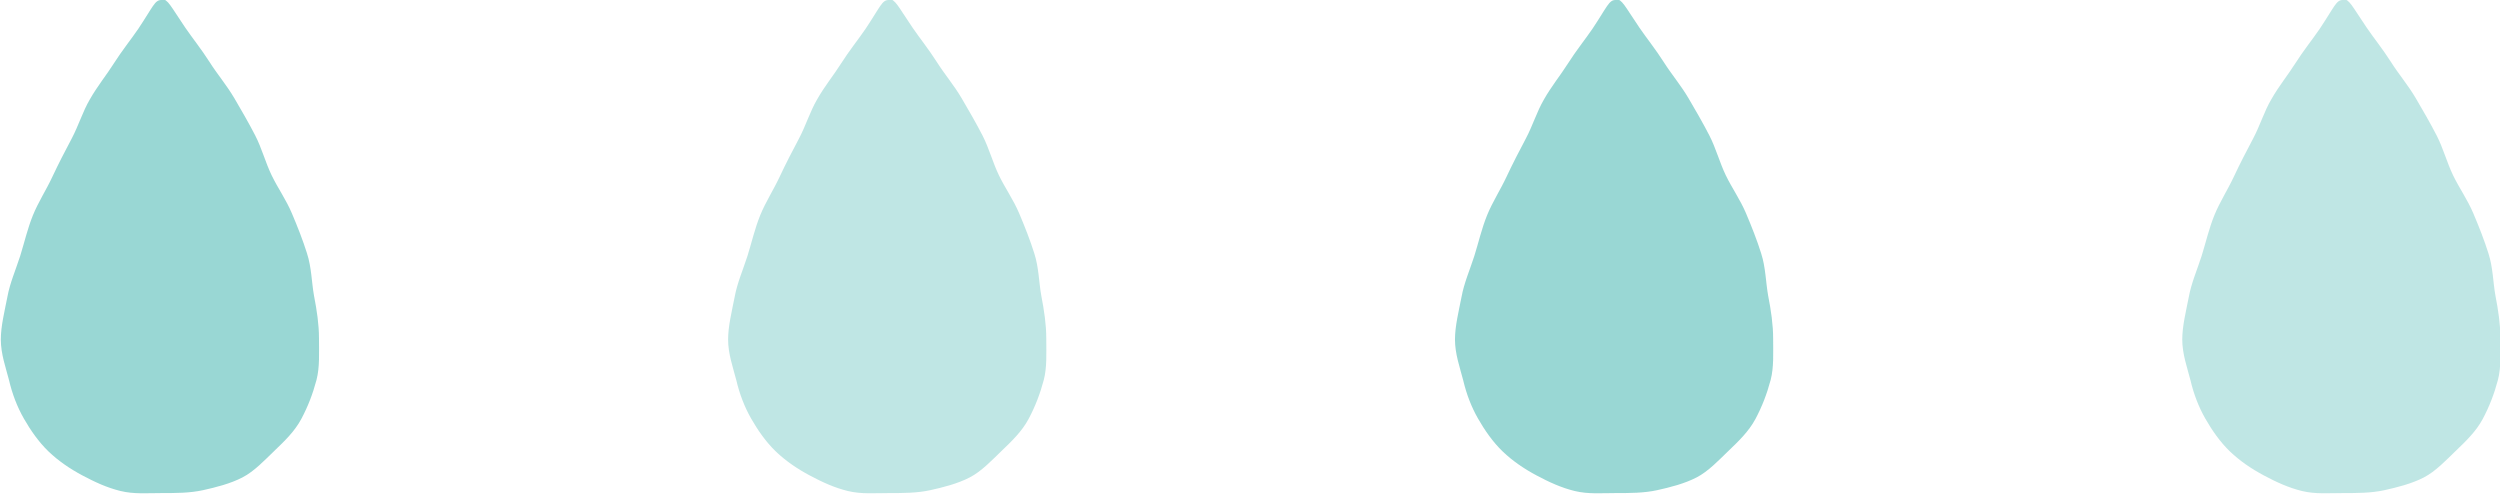
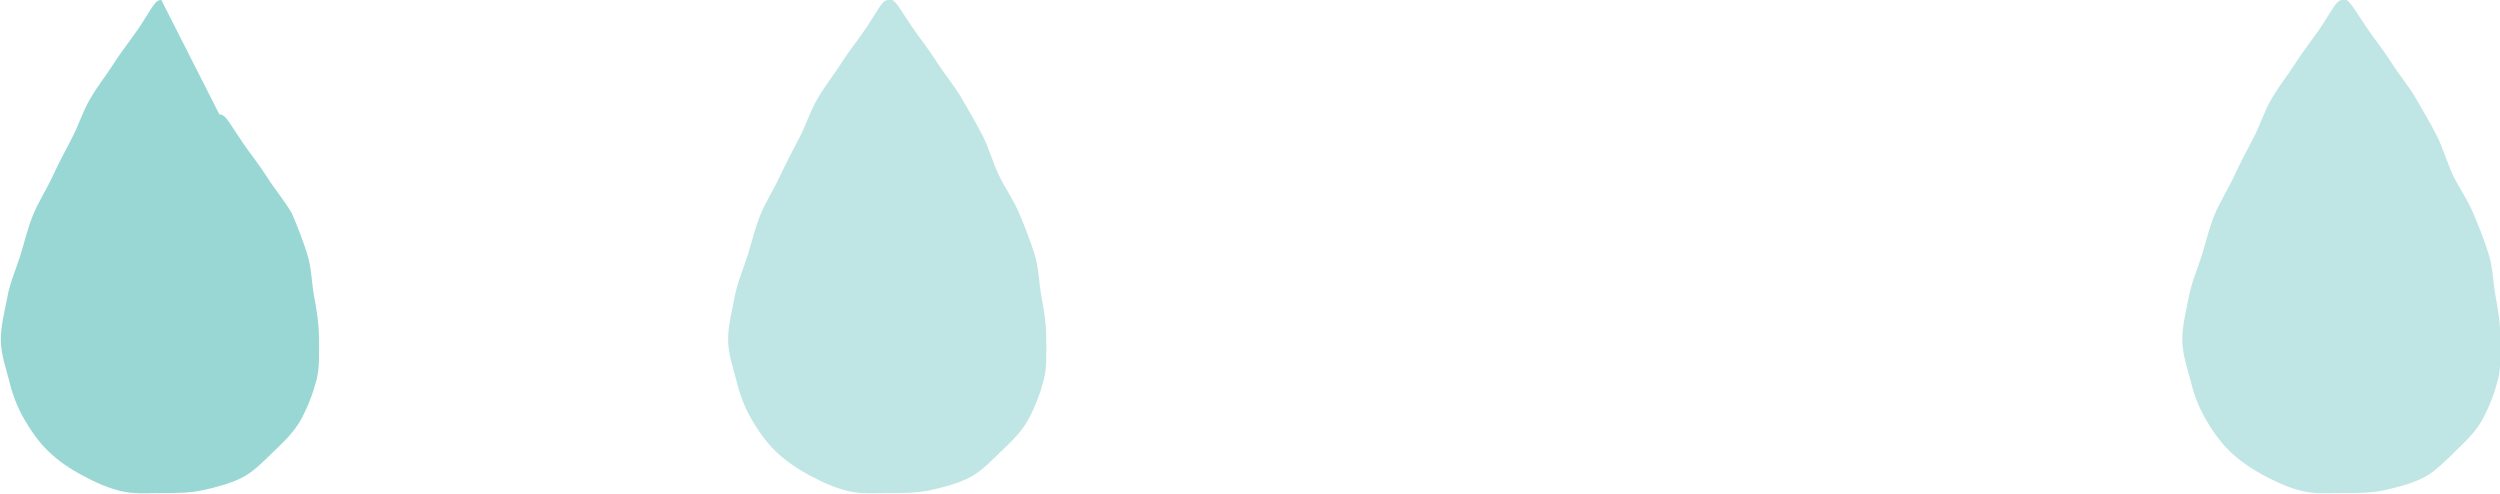
<svg xmlns="http://www.w3.org/2000/svg" id="_イヤー_2" viewBox="0 0 60.74 12">
  <defs>
    <style>.cls-1{fill:#80cdc9;}.cls-2{opacity:.5;}.cls-3{opacity:.8;}</style>
  </defs>
  <g id="contents">
    <g>
      <g class="cls-3">
-         <path class="cls-1" d="M3.92,0c-.16,0-.2,.16-.56,.7-.17,.25-.39,.52-.6,.85-.17,.27-.4,.55-.58,.87-.17,.29-.27,.63-.44,.95s-.32,.61-.47,.93-.34,.61-.47,.93-.21,.67-.31,.99c-.11,.34-.25,.66-.31,.99-.07,.36-.16,.71-.16,1.04,0,.35,.12,.68,.2,.99,.08,.34,.2,.65,.36,.93s.36,.57,.6,.8,.52,.42,.82,.58,.6,.3,.93,.38,.66,.05,1,.05,.68,0,1-.07,.67-.16,.96-.31,.54-.42,.78-.65,.49-.47,.65-.77,.28-.61,.37-.95c.08-.31,.06-.65,.06-1.01,0-.33-.05-.67-.12-1.03-.06-.33-.06-.69-.17-1.03-.1-.32-.23-.65-.37-.98s-.34-.61-.49-.92-.24-.66-.4-.97-.34-.62-.51-.91c-.19-.32-.42-.59-.59-.86-.21-.33-.43-.6-.6-.85-.36-.53-.42-.69-.57-.69Z" />
+         <path class="cls-1" d="M3.92,0c-.16,0-.2,.16-.56,.7-.17,.25-.39,.52-.6,.85-.17,.27-.4,.55-.58,.87-.17,.29-.27,.63-.44,.95s-.32,.61-.47,.93-.34,.61-.47,.93-.21,.67-.31,.99c-.11,.34-.25,.66-.31,.99-.07,.36-.16,.71-.16,1.04,0,.35,.12,.68,.2,.99,.08,.34,.2,.65,.36,.93s.36,.57,.6,.8,.52,.42,.82,.58,.6,.3,.93,.38,.66,.05,1,.05,.68,0,1-.07,.67-.16,.96-.31,.54-.42,.78-.65,.49-.47,.65-.77,.28-.61,.37-.95c.08-.31,.06-.65,.06-1.01,0-.33-.05-.67-.12-1.03-.06-.33-.06-.69-.17-1.03-.1-.32-.23-.65-.37-.98c-.19-.32-.42-.59-.59-.86-.21-.33-.43-.6-.6-.85-.36-.53-.42-.69-.57-.69Z" />
      </g>
      <g class="cls-2">
        <path class="cls-1" d="M21.59,0c-.16,0-.2,.16-.56,.7-.17,.25-.39,.52-.6,.85-.17,.27-.4,.55-.58,.87-.17,.29-.27,.63-.44,.95s-.32,.61-.47,.93-.34,.61-.47,.93-.21,.67-.31,.99c-.11,.34-.25,.66-.31,.99-.07,.36-.16,.71-.16,1.04,0,.35,.12,.68,.2,.99,.08,.34,.2,.65,.36,.93s.36,.57,.6,.8,.52,.42,.82,.58,.6,.3,.93,.38,.66,.05,1,.05,.68,0,1-.07,.67-.16,.96-.31,.54-.42,.78-.65,.49-.47,.65-.77,.28-.61,.37-.95c.08-.31,.06-.65,.06-1.01,0-.33-.05-.67-.12-1.03-.06-.33-.06-.69-.17-1.03-.1-.32-.23-.65-.37-.98s-.34-.61-.49-.92-.24-.66-.4-.97-.34-.62-.51-.91c-.19-.32-.42-.59-.59-.86-.21-.33-.43-.6-.6-.85-.36-.53-.42-.69-.57-.69Z" />
      </g>
      <g class="cls-2">
        <path class="cls-1" d="M56.92,0c-.16,0-.2,.16-.56,.7-.17,.25-.39,.52-.6,.85-.17,.27-.4,.55-.58,.87-.17,.29-.27,.63-.44,.95s-.32,.61-.47,.93-.34,.61-.47,.93-.21,.67-.31,.99c-.11,.34-.25,.66-.31,.99-.07,.36-.16,.71-.16,1.04,0,.35,.12,.68,.2,.99,.08,.34,.2,.65,.36,.93s.36,.57,.6,.8,.52,.42,.82,.58,.6,.3,.93,.38,.66,.05,1,.05,.68,0,1-.07,.67-.16,.96-.31,.54-.42,.78-.65,.49-.47,.65-.77,.28-.61,.37-.95c.08-.31,.06-.65,.06-1.01,0-.33-.05-.67-.12-1.03-.06-.33-.06-.69-.17-1.03-.1-.32-.23-.65-.37-.98s-.34-.61-.49-.92-.24-.66-.4-.97-.34-.62-.51-.91c-.19-.32-.42-.59-.59-.86-.21-.33-.43-.6-.6-.85-.36-.53-.42-.69-.57-.69Z" />
      </g>
      <g class="cls-3">
-         <path class="cls-1" d="M39.25,0c-.16,0-.2,.16-.56,.7-.17,.25-.39,.52-.6,.85-.17,.27-.4,.55-.58,.87-.17,.29-.27,.63-.44,.95s-.32,.61-.47,.93-.34,.61-.47,.93-.21,.67-.31,.99c-.11,.34-.25,.66-.31,.99-.07,.36-.16,.71-.16,1.04,0,.35,.12,.68,.2,.99,.08,.34,.2,.65,.36,.93s.36,.57,.6,.8,.52,.42,.82,.58,.6,.3,.93,.38,.66,.05,1,.05,.68,0,1-.07,.67-.16,.96-.31,.54-.42,.78-.65,.49-.47,.65-.77,.28-.61,.37-.95c.08-.31,.06-.65,.06-1.01,0-.33-.05-.67-.12-1.03-.06-.33-.06-.69-.17-1.03-.1-.32-.23-.65-.37-.98s-.34-.61-.49-.92-.24-.66-.4-.97-.34-.62-.51-.91c-.19-.32-.42-.59-.59-.86-.21-.33-.43-.6-.6-.85-.36-.53-.42-.69-.57-.69Z" />
-       </g>
+         </g>
    </g>
  </g>
</svg>